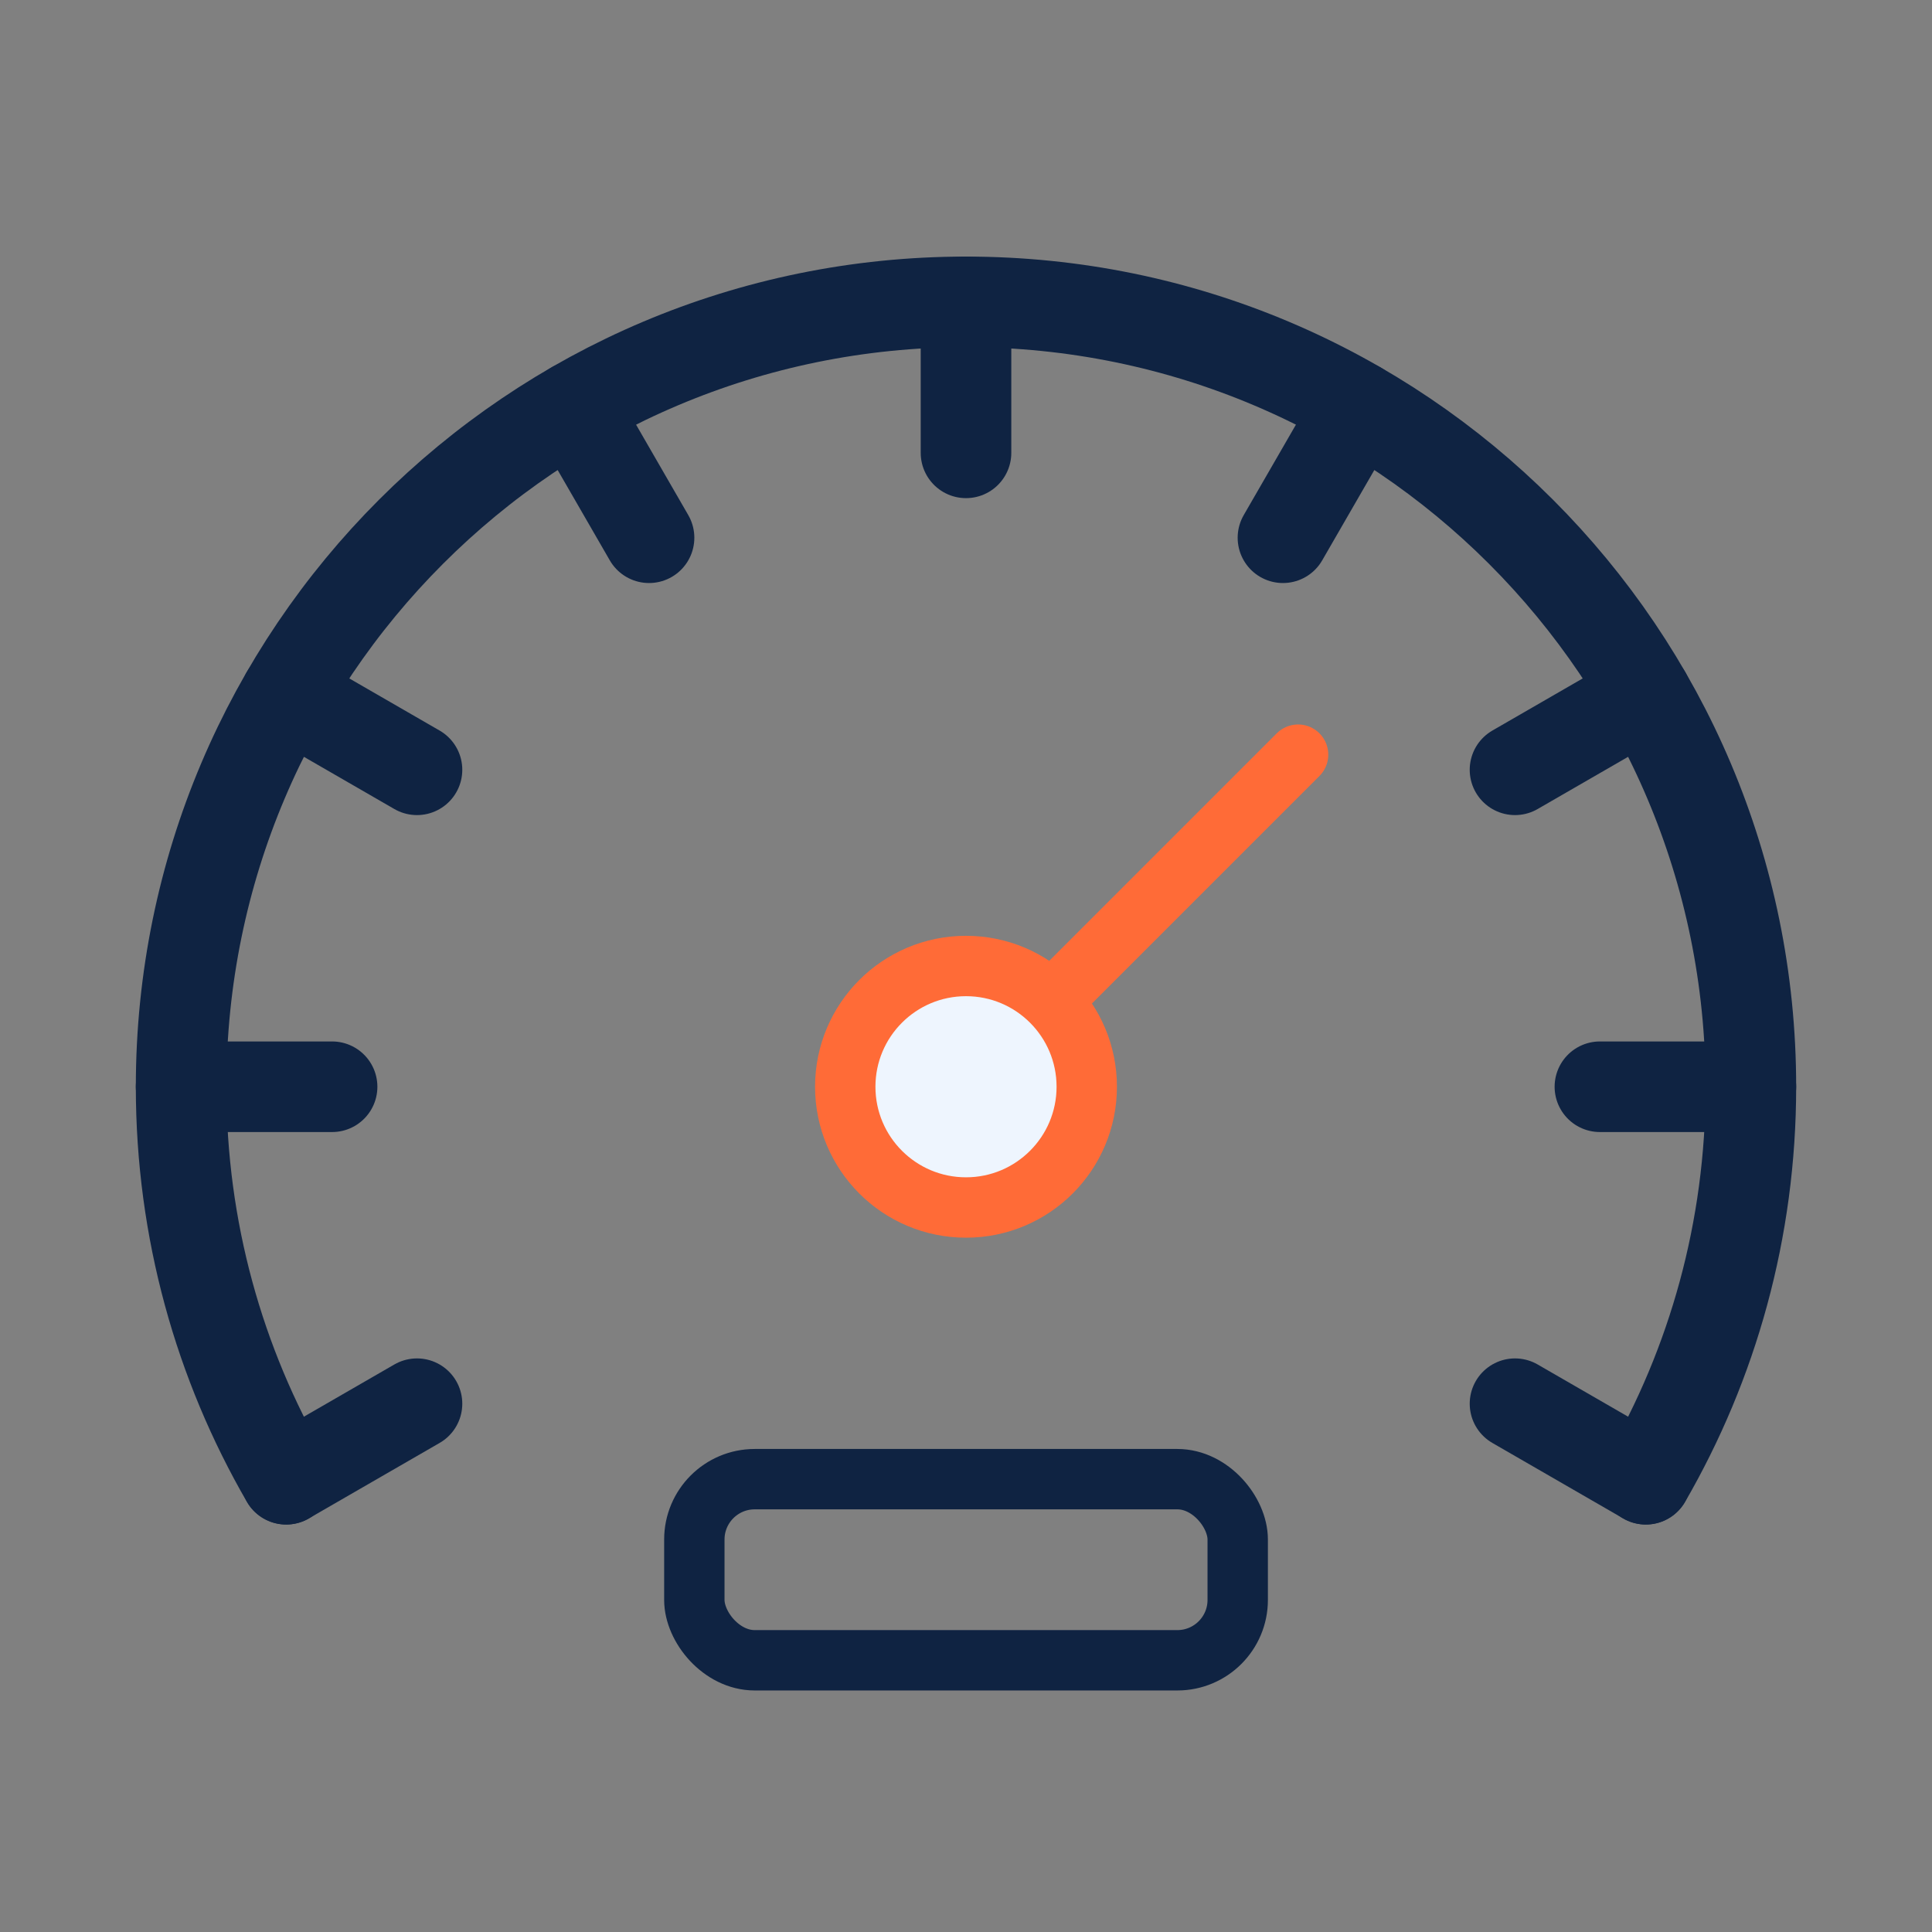
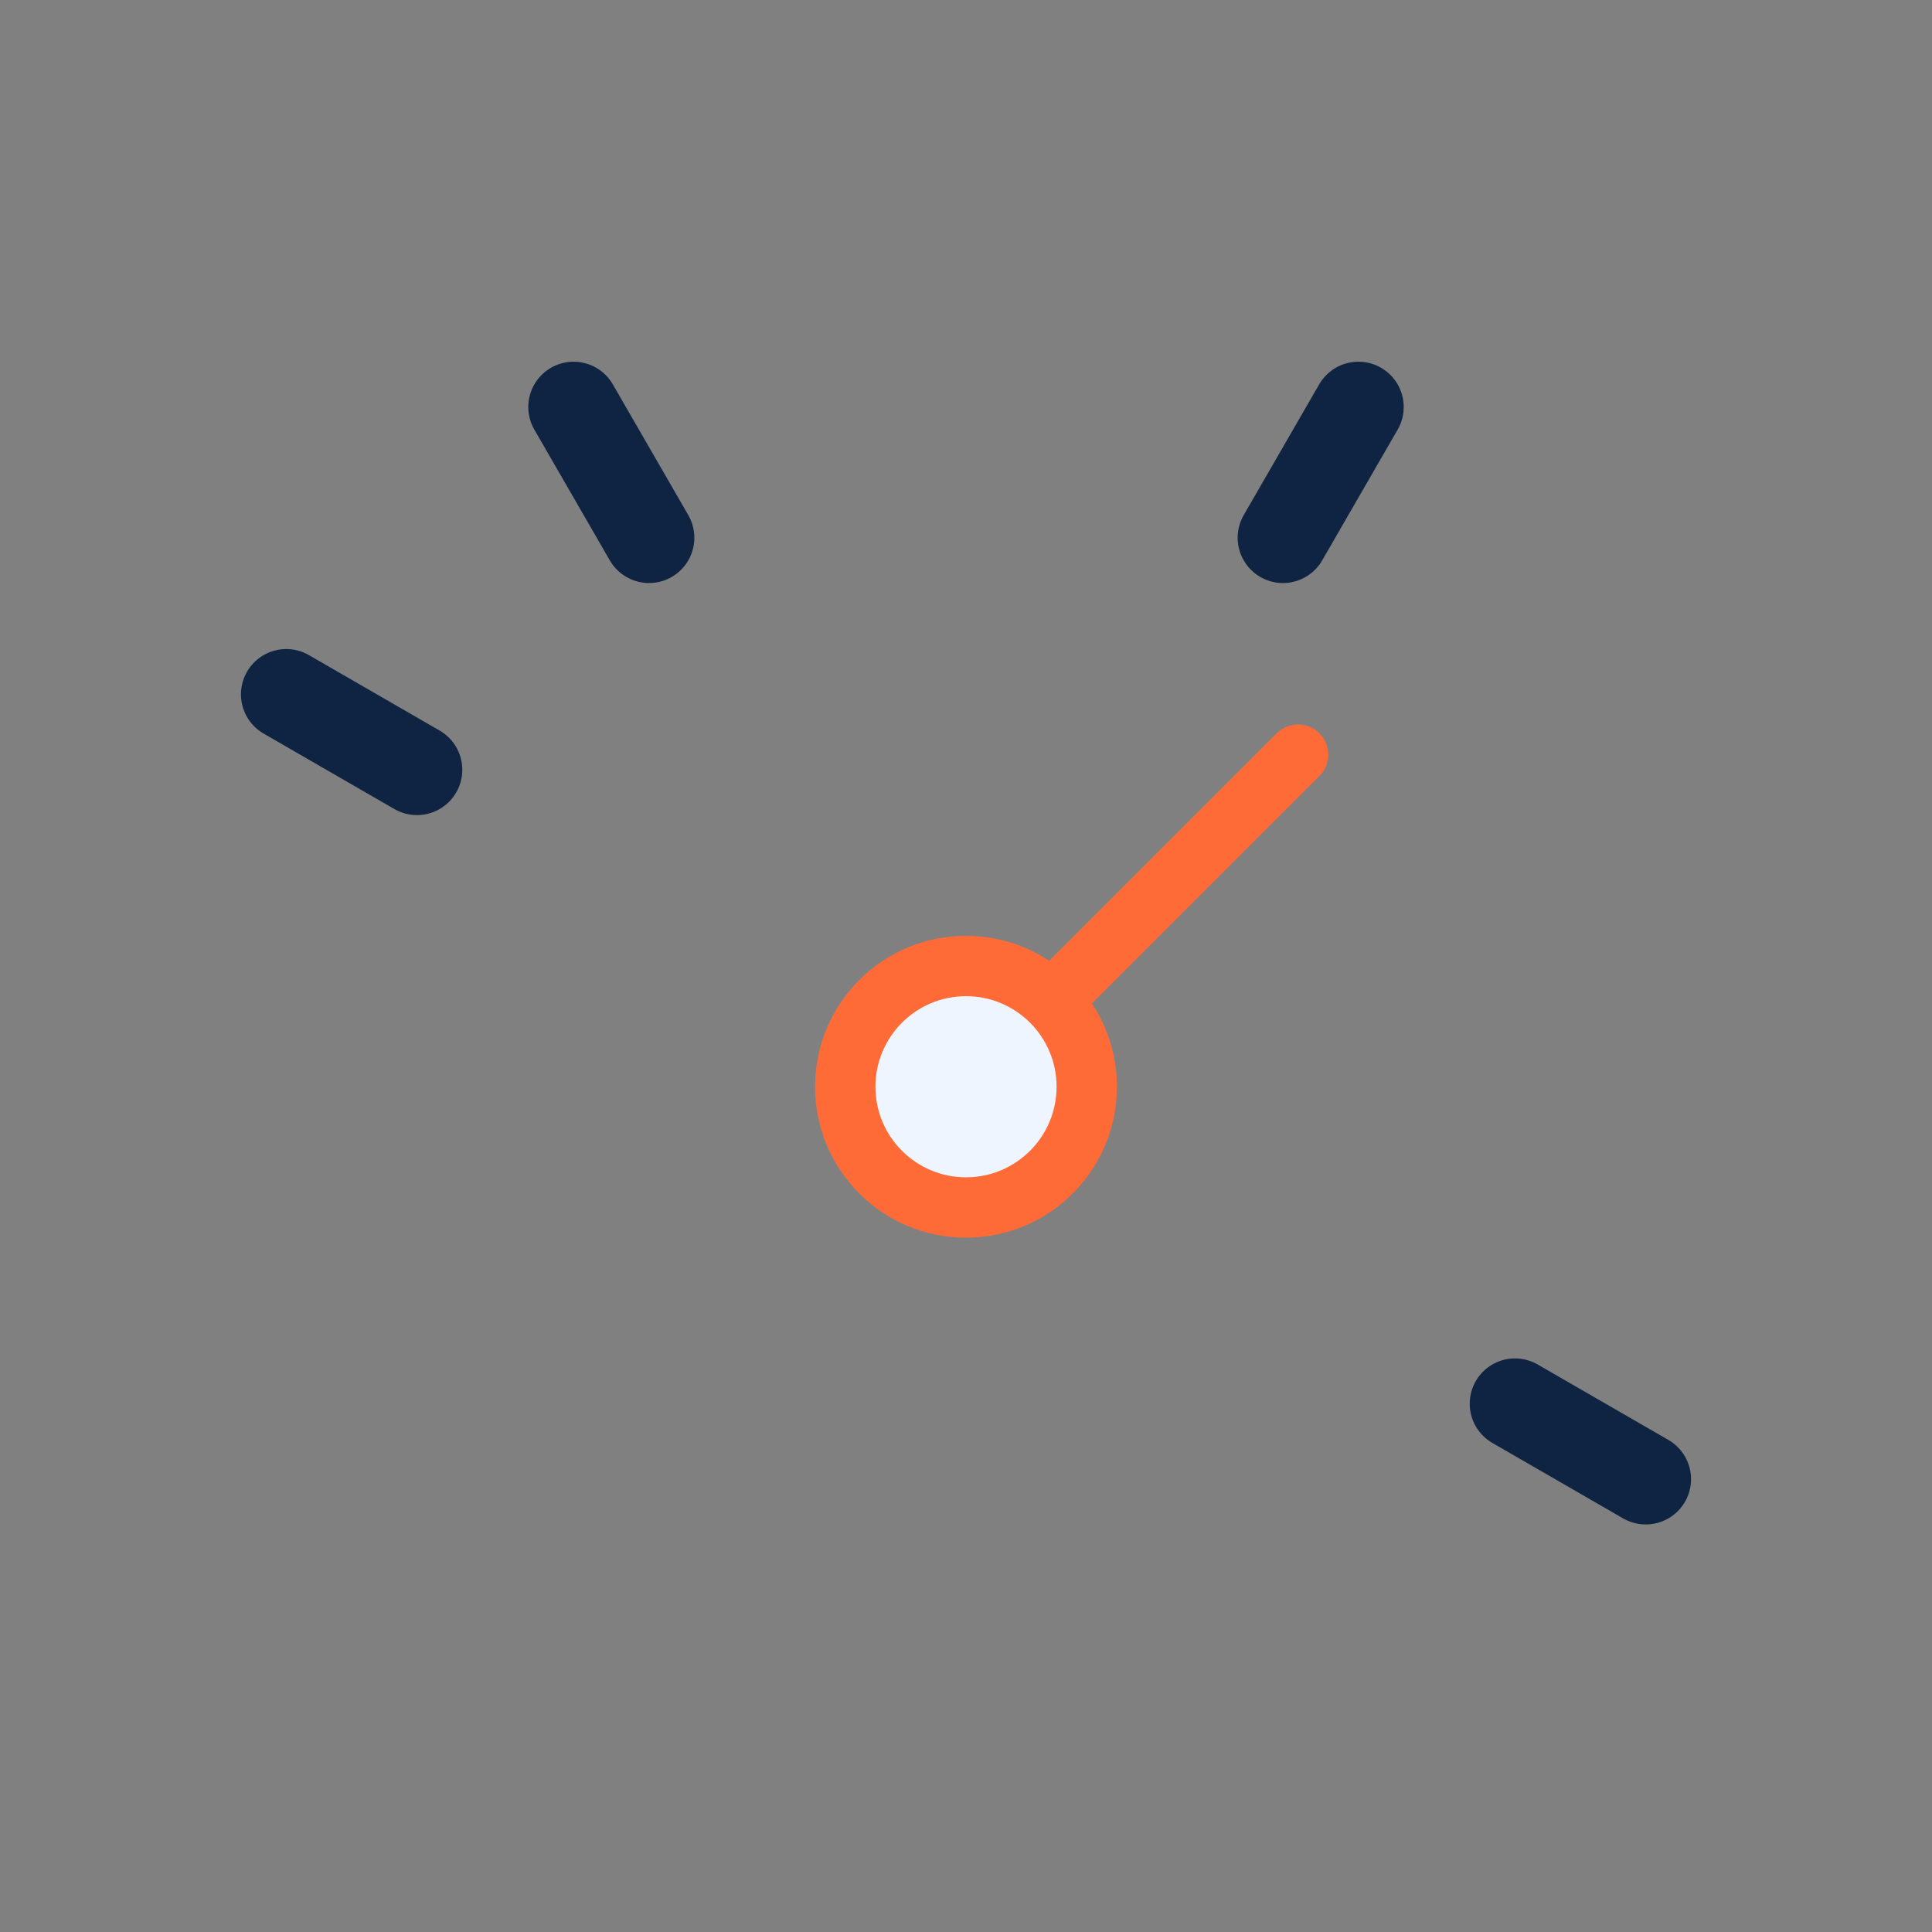
<svg xmlns="http://www.w3.org/2000/svg" width="36" height="36" viewBox="0 0 36 36" fill="none">
  <rect x="0" y="0" width="36" height="36" fill="#808080" stroke="none" />
  <path d="M24.188 14.062L18 20.25" stroke="#FF6B37" stroke-width="1.125" stroke-linecap="round" />
  <circle cx="18" cy="20.25" r="2.25" fill="#EEF5FE" stroke="#FF6B37" stroke-width="1.125" />
-   <path d="M18 5.625V8.438" stroke="#0F2342" stroke-width="1.688" stroke-linecap="round" />
-   <path d="M30.666 12.938L28.23 14.344M5.334 27.562L7.77 26.156" stroke="#0F2342" stroke-width="1.688" stroke-linecap="round" />
  <path d="M25.312 7.584L23.906 10.02" stroke="#0F2342" stroke-width="1.688" stroke-linecap="round" />
-   <path d="M3.375 20.25L6.188 20.25M32.625 20.25L29.812 20.25" stroke="#0F2342" stroke-width="1.688" stroke-linecap="round" />
  <path d="M5.334 12.938L7.77 14.344M30.666 27.562L28.23 26.156" stroke="#0F2342" stroke-width="1.688" stroke-linecap="round" />
  <path d="M10.688 7.584L12.094 10.02" stroke="#0F2342" stroke-width="1.688" stroke-linecap="round" />
-   <rect x="12.938" y="27.562" width="10.125" height="3.375" rx="1.125" stroke="#0F2342" stroke-width="1.125" />
-   <path d="M30.668 27.564C31.913 25.412 32.625 22.914 32.625 20.25C32.625 12.173 26.077 5.625 18 5.625C9.923 5.625 3.375 12.173 3.375 20.25C3.375 22.914 4.087 25.412 5.332 27.564" stroke="#0F2342" stroke-width="1.688" stroke-linecap="round" />
</svg>